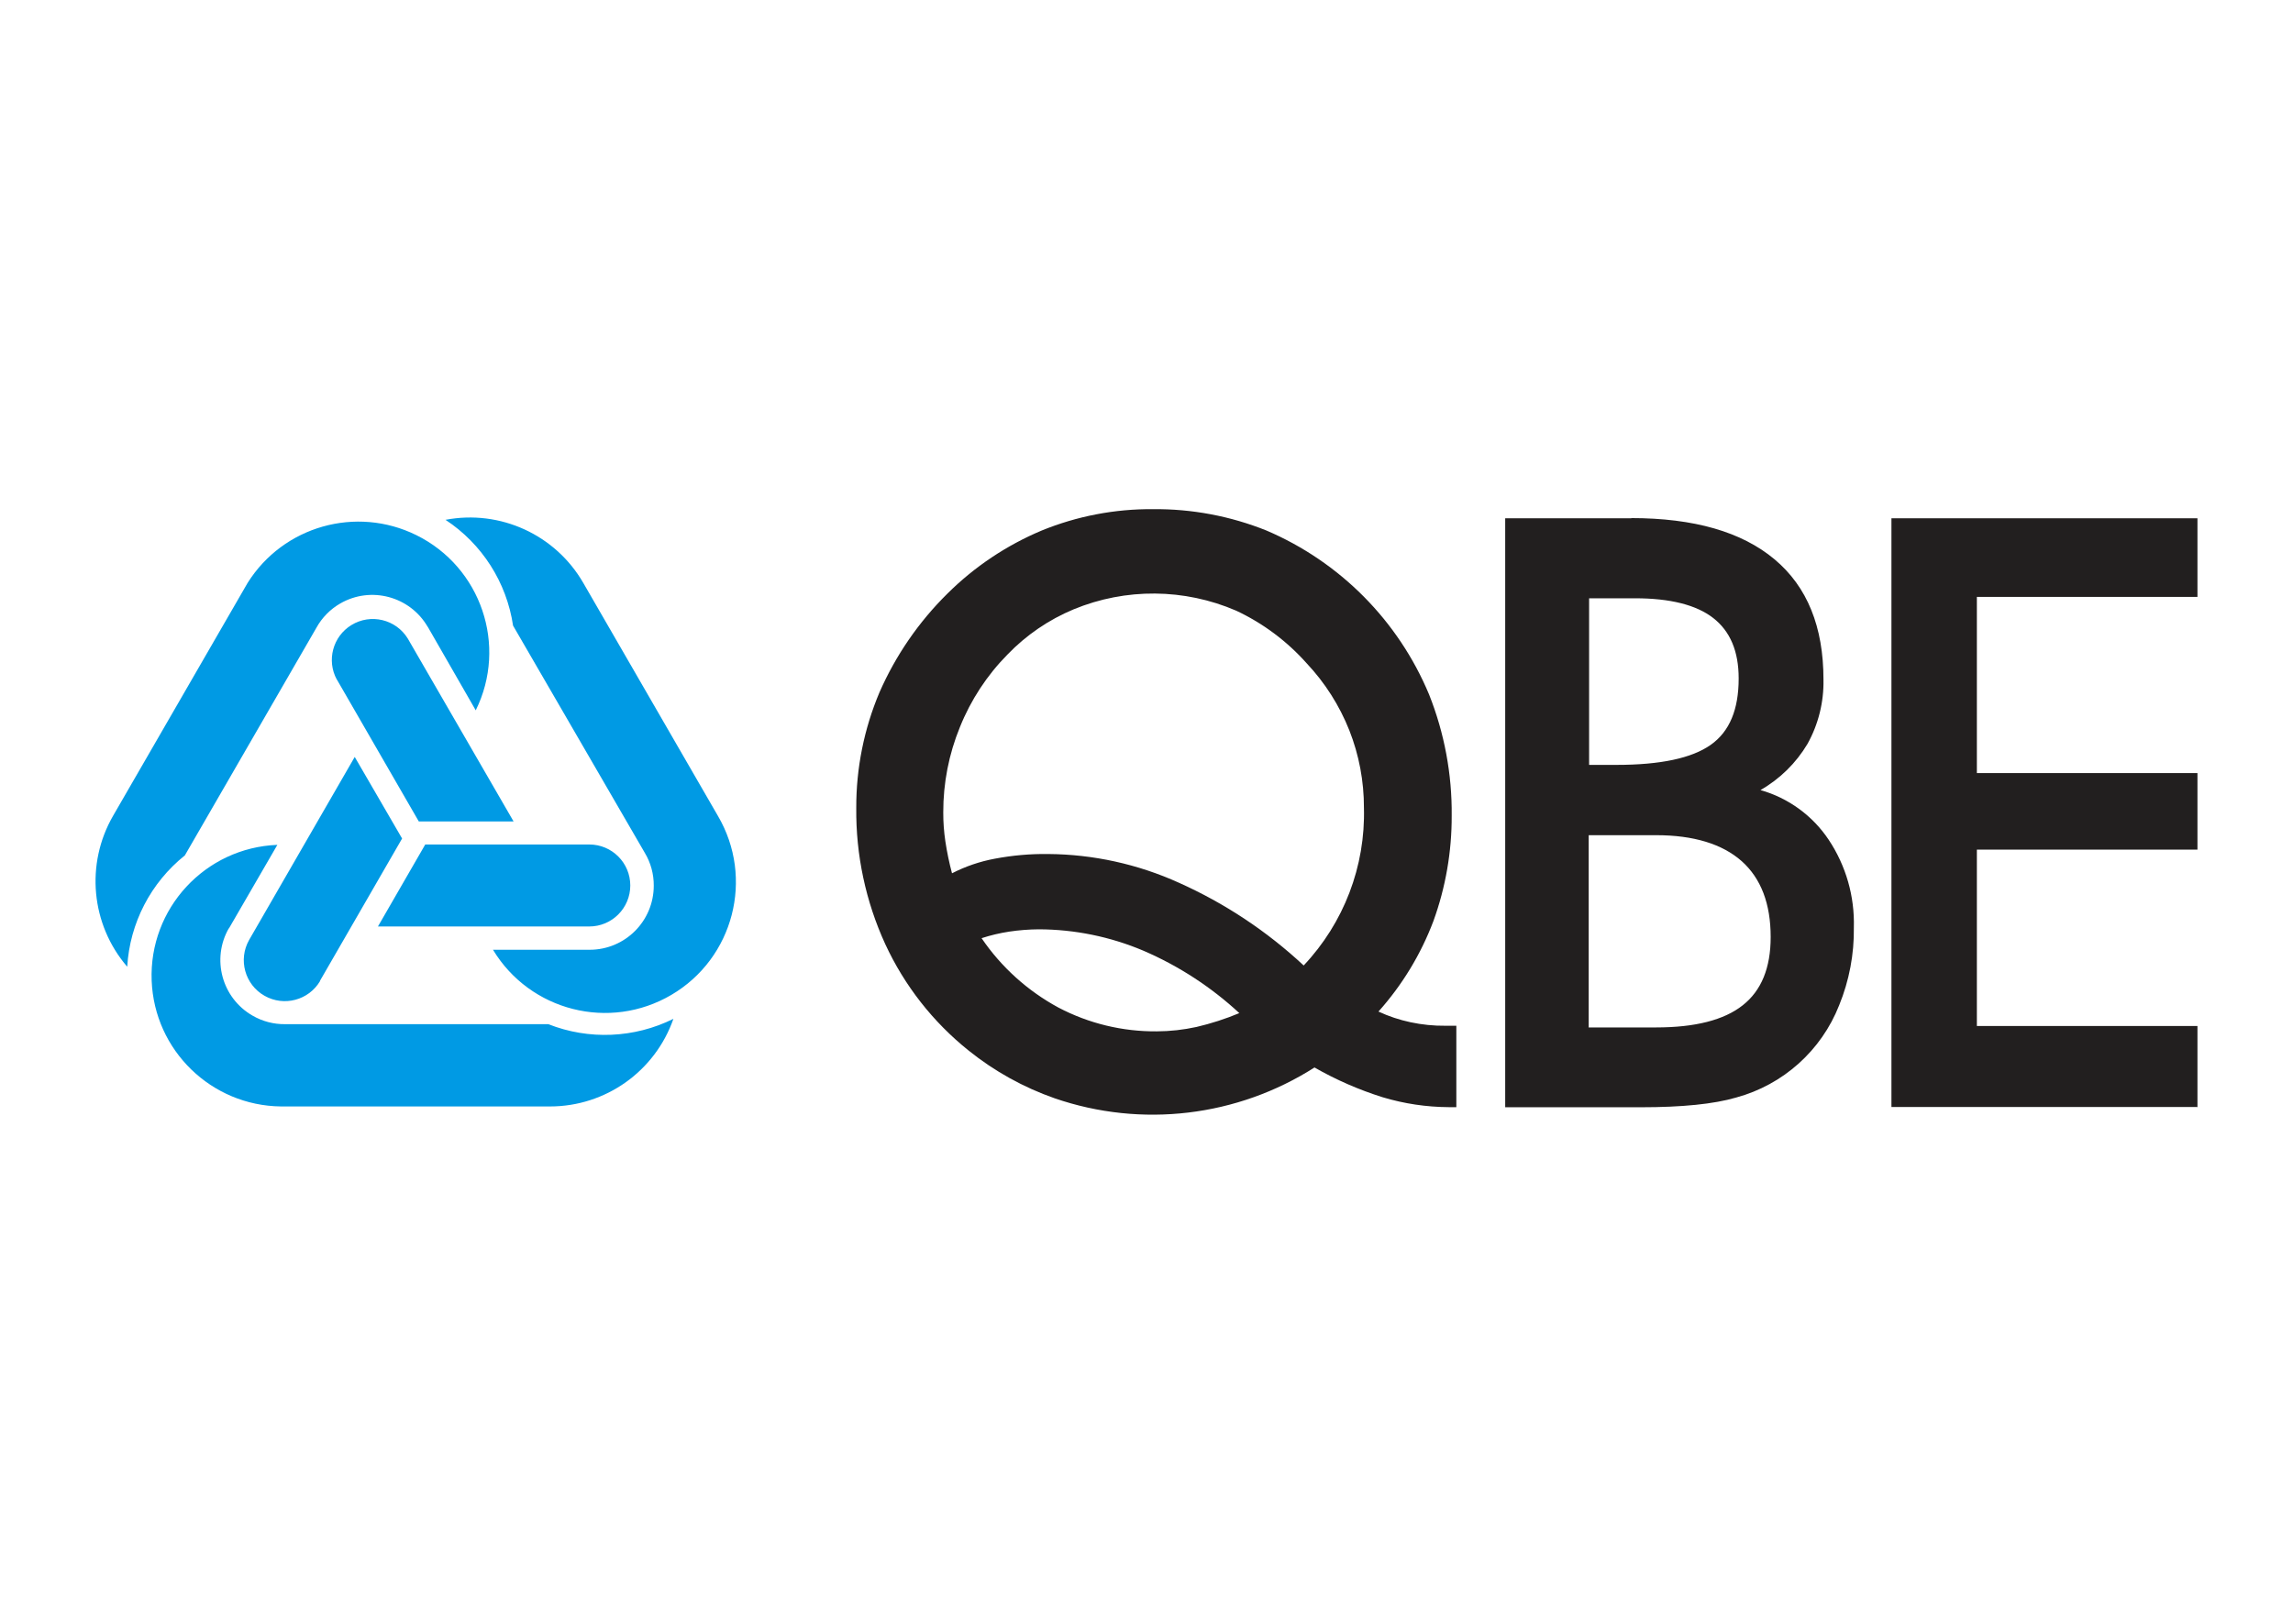
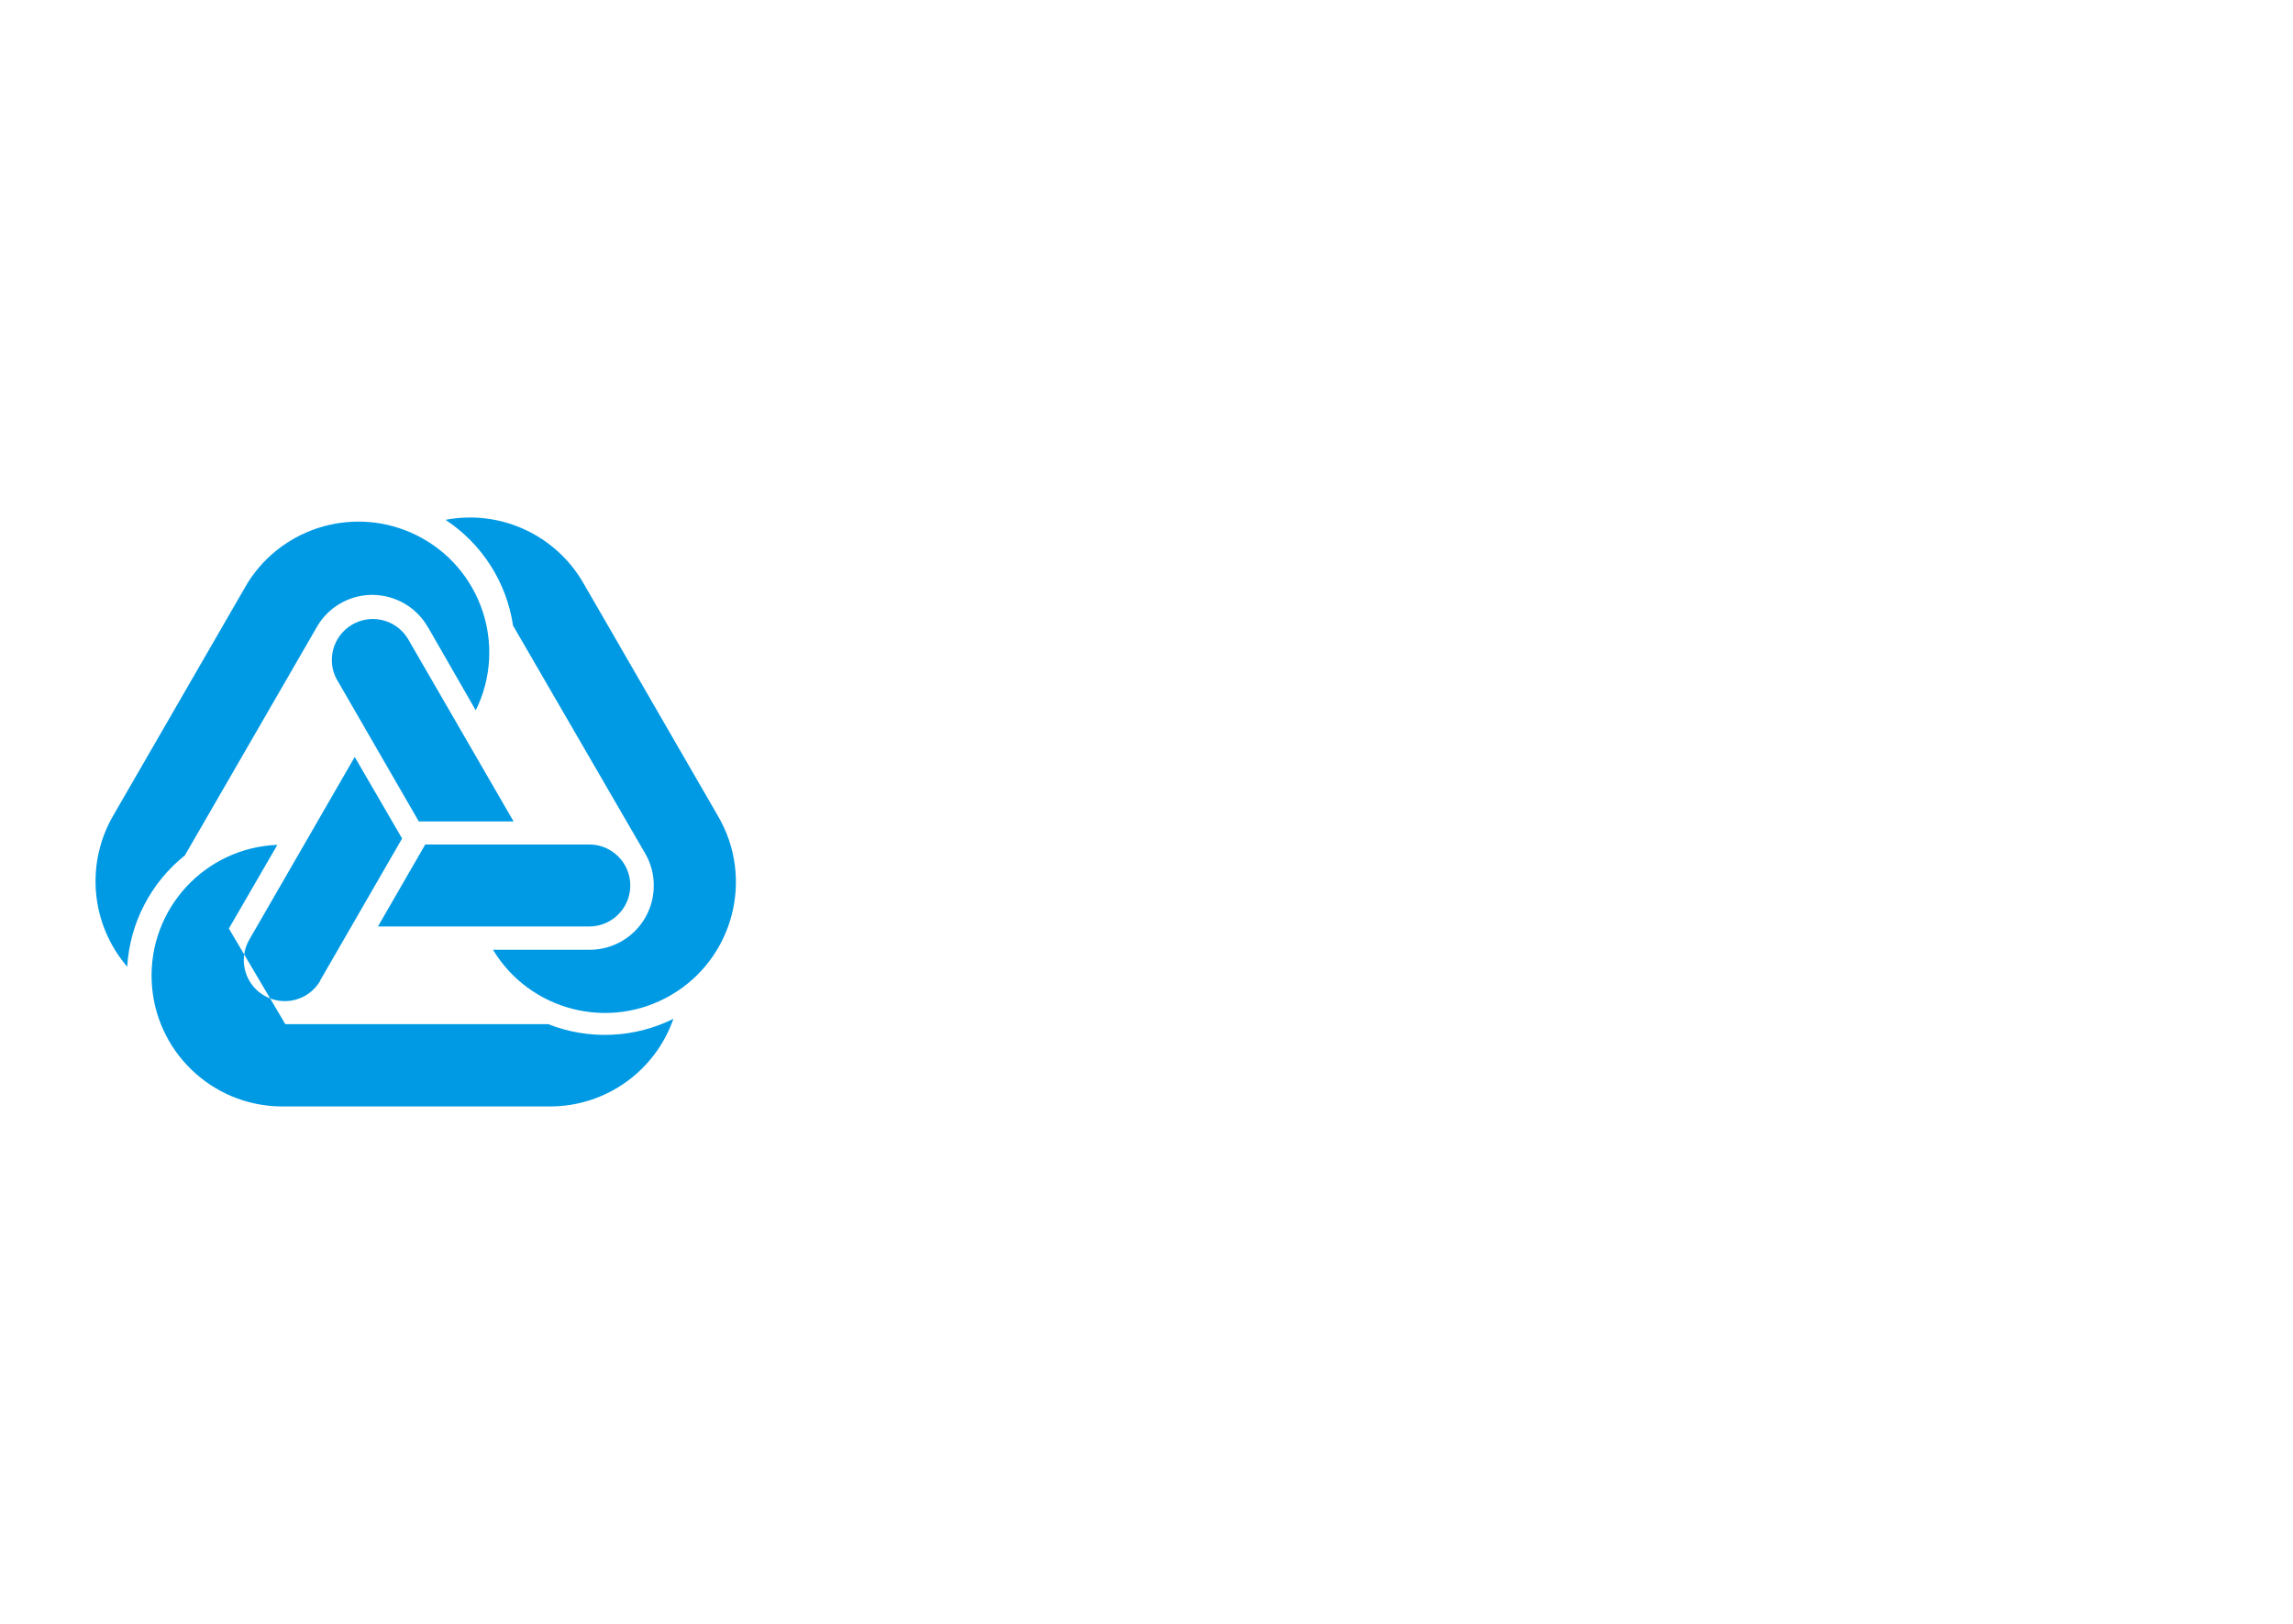
<svg xmlns="http://www.w3.org/2000/svg" id="Layer_1" data-name="Layer 1" version="1.1" viewBox="0 0 120 85">
  <defs>
    <style>
      .cls-1 {
        fill: #009ae4;
      }

      .cls-1, .cls-2 {
        fill-rule: evenodd;
        stroke-width: 0px;
      }

      .cls-2 {
        fill: #221f1f;
      }
    </style>
  </defs>
-   <path class="cls-2" d="M64.865,53.038c-1.478-1.371-3.179-2.478-5.03-3.275-1.732-.733-3.593-1.113-5.474-1.118-.516.004-1.032.044-1.542.12-.492.075-.977.19-1.45.344,1.031,1.515,2.411,2.761,4.024,3.633,1.586.833,3.353,1.26,5.144,1.244.698-.003,1.394-.08,2.076-.229.77-.18,1.523-.424,2.252-.729M68.219,50.545c2.107-2.228,3.244-5.201,3.16-8.266.003-1.385-.256-2.758-.763-4.046-.517-1.302-1.275-2.495-2.236-3.515-1.03-1.157-2.284-2.094-3.686-2.752-2.711-1.171-5.78-1.197-8.509-.07-1.303.543-2.48,1.348-3.459,2.364-1.074,1.088-1.921,2.379-2.49,3.798-.581,1.419-.877,2.938-.872,4.471-.002.504.035,1.008.109,1.506.085.565.201,1.125.349,1.677.704-.361,1.457-.619,2.236-.763.921-.175,1.857-.258,2.794-.246,2.363.017,4.697.53,6.849,1.506,2.397,1.073,4.601,2.535,6.522,4.326M68.811,55.865c-4.052,2.591-9.066,3.19-13.614,1.626-1.634-.571-3.158-1.417-4.507-2.501-1.866-1.494-3.359-3.402-4.362-5.572-1.024-2.235-1.542-4.668-1.517-7.126-.007-2.077.406-4.134,1.213-6.047.848-1.935,2.056-3.692,3.56-5.175,1.417-1.407,3.091-2.527,4.932-3.3,1.848-.754,3.828-1.134,5.824-1.118,2.033-.019,4.051.361,5.938,1.118,3.848,1.644,6.902,4.725,8.512,8.587.801,2.017,1.203,4.17,1.182,6.34.007,1.883-.317,3.752-.959,5.522-.658,1.74-1.632,3.344-2.873,4.731.536.249,1.099.436,1.677.559.604.129,1.221.191,1.839.184h.559v4.261h-.4c-1.169-.007-2.331-.181-3.451-.517-1.245-.39-2.444-.914-3.577-1.562M83.163,40.038h1.425c2.303,0,3.946-.349,4.938-1.048s1.464-1.855,1.464-3.476c0-1.425-.444-2.473-1.33-3.163s-2.261-1.034-4.094-1.034h-2.403v8.721ZM83.124,53.781h3.541c2.049,0,3.562-.387,4.538-1.16.975-.768,1.462-1.956,1.462-3.571,0-1.746-.506-3.07-1.517-3.974-1.014-.897-2.515-1.358-4.471-1.358h-3.535v10.06l-.017.003ZM85.36,27.119c3.297,0,5.79.721,7.506,2.157s2.562,3.541,2.562,6.293c.024,1.179-.265,2.343-.838,3.373-.598,1.003-1.445,1.835-2.459,2.414,1.462.415,2.728,1.337,3.571,2.602.903,1.358,1.363,2.963,1.316,4.594.02,1.393-.242,2.776-.768,4.066-.932,2.372-2.931,4.164-5.39,4.832-1.174.344-2.842.509-4.985.509h-7.103v-30.828h6.617l-.028-.011ZM114.98,57.947h-15.995v-30.817h16.015v4.116h-11.544v9.222h11.544v4.004h-11.544v9.233h11.544v4.253l-.02-.011Z" />
-   <path class="cls-1" d="M30.86,49.715c1.852,0,3.353-1.501,3.353-3.353.005-.606-.157-1.202-.469-1.721l-6.894-11.893c-.337-2.265-1.623-4.279-3.535-5.538,2.861-.545,5.754.781,7.21,3.303l7.042,12.189c1.917,3.261.827,7.459-2.434,9.376-3.233,1.9-7.393.848-9.333-2.362M30.84,44.204h-8.585l-2.476,4.292h11.06c1.185,0,2.146-.961,2.146-2.146s-.961-2.146-2.146-2.146M22.382,32.803l2.515,4.379c1.674-3.39.282-7.496-3.108-9.17-3.149-1.554-6.963-.475-8.83,2.499l-7.039,12.189c-1.458,2.523-1.162,5.692.738,7.903.134-2.281,1.23-4.399,3.015-5.826l6.886-11.918c.292-.529.723-.968,1.246-1.269,1.601-.925,3.649-.378,4.577,1.221M17.631,35.572l4.287,7.428h4.96l-5.538-9.576c-.621-1.01-1.943-1.325-2.952-.704-.972.598-1.306,1.851-.761,2.853M11.978,48.603l2.537-4.379c-3.78.147-6.725,3.33-6.578,7.11.142,3.647,3.118,6.542,6.768,6.583h14.075c2.91.002,5.502-1.838,6.461-4.586-2.045,1.015-4.423,1.116-6.547.279h-13.762c-.604.01-1.199-.146-1.721-.45-1.601-.923-2.154-2.968-1.235-4.572M16.748,51.336l4.295-7.444-2.479-4.27-5.525,9.576c-.586,1.03-.226,2.341.805,2.926,1.019.579,2.313.234,2.909-.775" />
+   <path class="cls-1" d="M30.86,49.715c1.852,0,3.353-1.501,3.353-3.353.005-.606-.157-1.202-.469-1.721l-6.894-11.893c-.337-2.265-1.623-4.279-3.535-5.538,2.861-.545,5.754.781,7.21,3.303l7.042,12.189c1.917,3.261.827,7.459-2.434,9.376-3.233,1.9-7.393.848-9.333-2.362M30.84,44.204h-8.585l-2.476,4.292h11.06c1.185,0,2.146-.961,2.146-2.146s-.961-2.146-2.146-2.146M22.382,32.803l2.515,4.379c1.674-3.39.282-7.496-3.108-9.17-3.149-1.554-6.963-.475-8.83,2.499l-7.039,12.189c-1.458,2.523-1.162,5.692.738,7.903.134-2.281,1.23-4.399,3.015-5.826l6.886-11.918c.292-.529.723-.968,1.246-1.269,1.601-.925,3.649-.378,4.577,1.221M17.631,35.572l4.287,7.428h4.96l-5.538-9.576c-.621-1.01-1.943-1.325-2.952-.704-.972.598-1.306,1.851-.761,2.853M11.978,48.603l2.537-4.379c-3.78.147-6.725,3.33-6.578,7.11.142,3.647,3.118,6.542,6.768,6.583h14.075c2.91.002,5.502-1.838,6.461-4.586-2.045,1.015-4.423,1.116-6.547.279h-13.762M16.748,51.336l4.295-7.444-2.479-4.27-5.525,9.576c-.586,1.03-.226,2.341.805,2.926,1.019.579,2.313.234,2.909-.775" />
</svg>